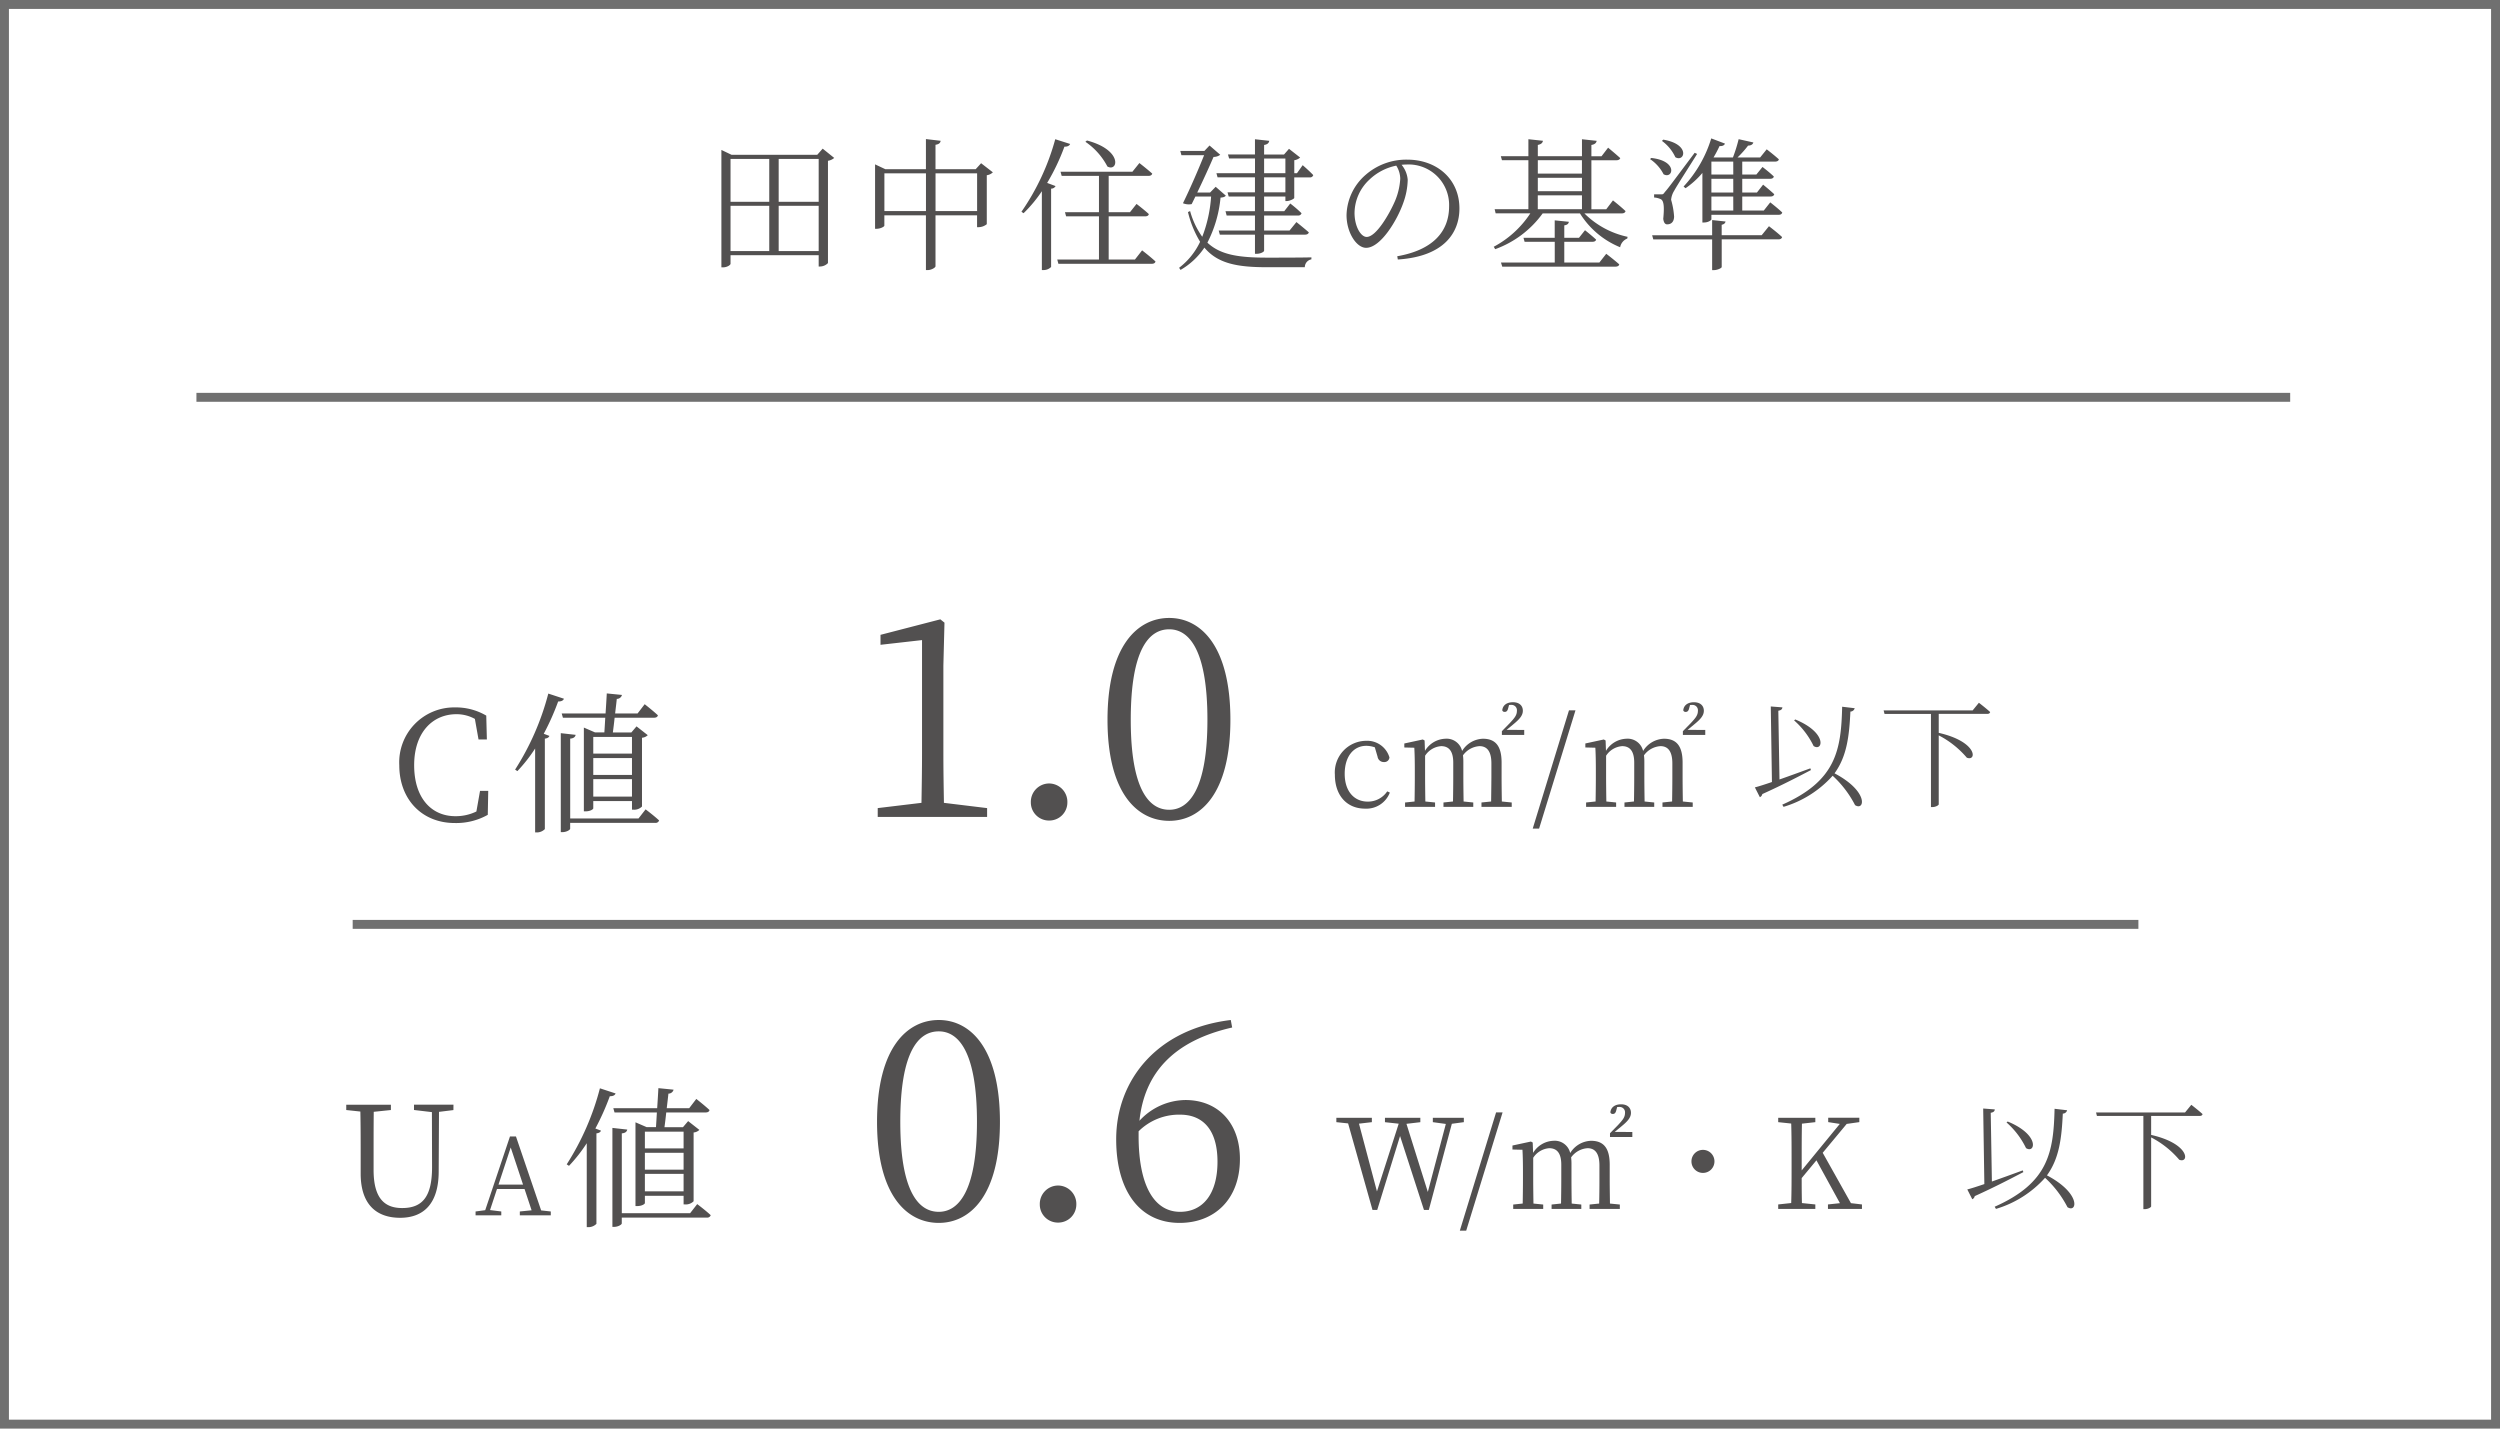
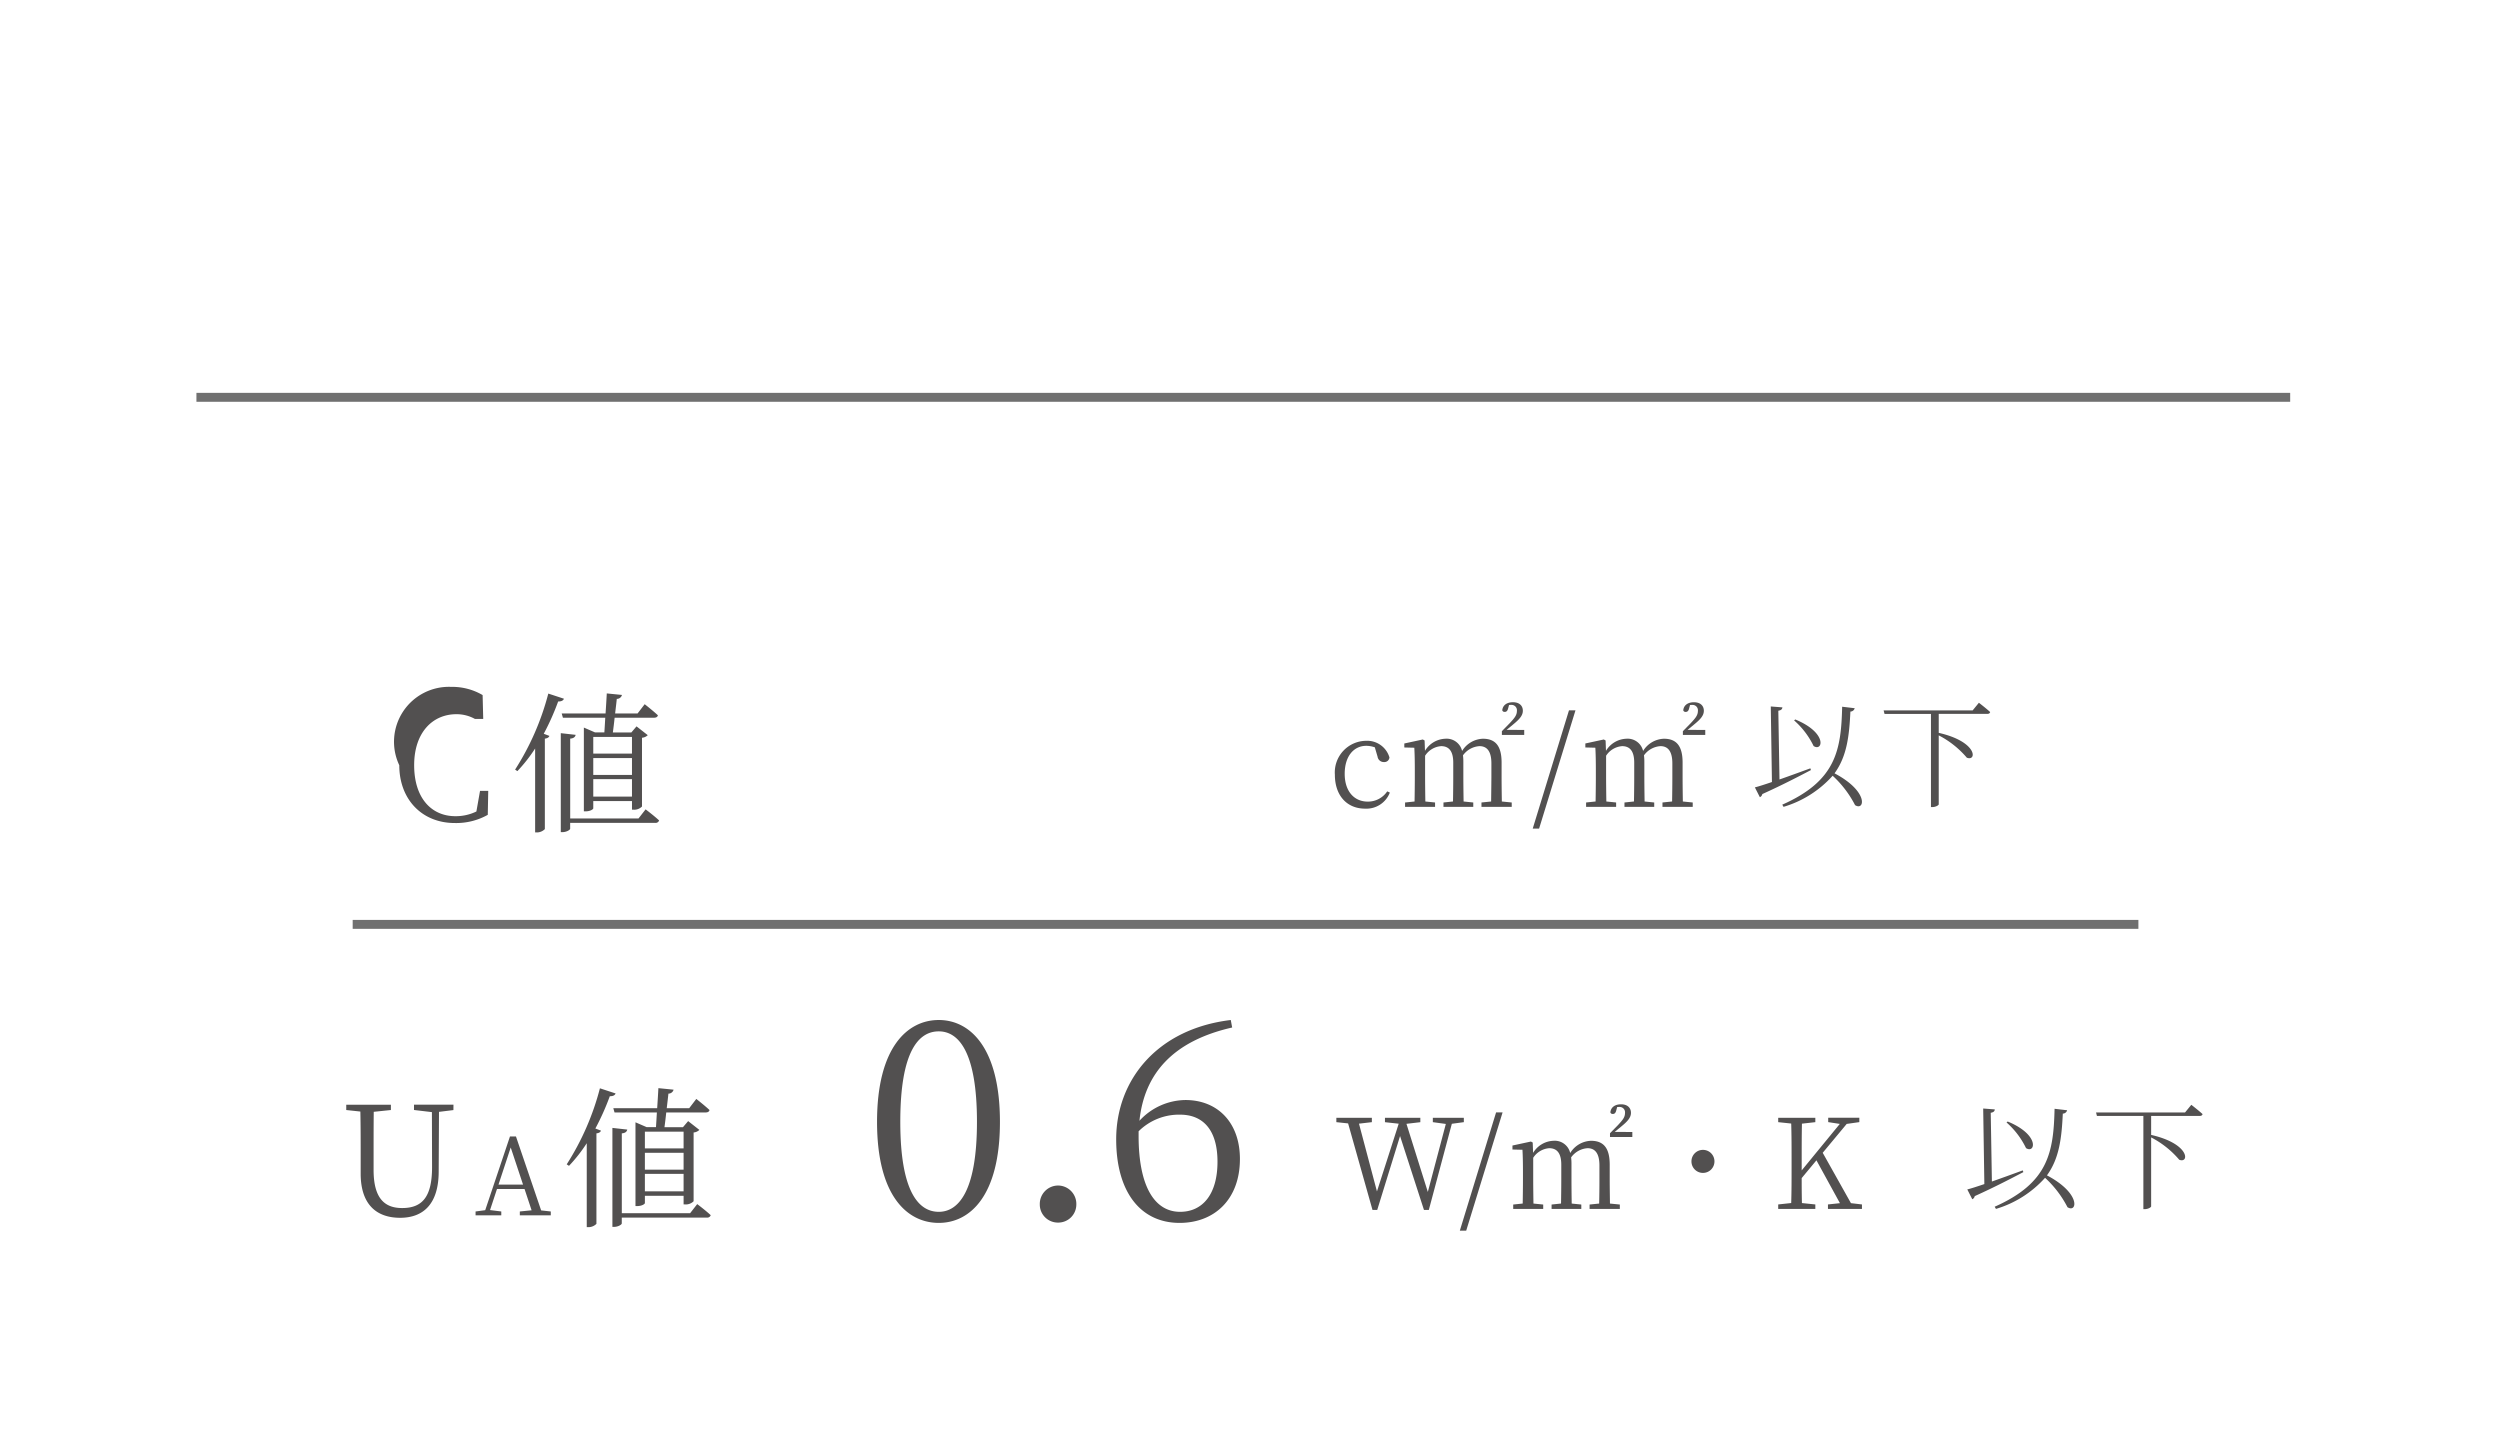
<svg xmlns="http://www.w3.org/2000/svg" width="280" height="160" viewBox="0 0 280 160">
  <g id="グループ_190772" data-name="グループ 190772" transform="translate(-48 -2705)">
-     <path id="パス_189252" data-name="パス 189252" d="M-52.288-.88V-5.952h4.48V-.88ZM-57.68-5.952h4.336V-.88H-57.68Zm4.336-5.248v4.8H-57.68v-4.8Zm5.536,0v4.8h-4.48v-4.8Zm.448-1.152-.608.688h-9.6l-1.136-.544V.944h.176c.48,0,.848-.272.848-.4v-.96h9.872V.848h.16a1.253,1.253,0,0,0,.88-.384V-10.992a1.375,1.375,0,0,0,.7-.32ZM-34.72-5.36V-9.584h4.656V-5.36Zm-5.728,0V-9.584h4.656V-5.36Zm10.832-5.36-.608.672h-4.5v-2.736c.416-.064.544-.224.576-.448l-1.648-.192v3.376h-4.544l-1.152-.544v7.216h.16c.448,0,.88-.24.88-.352V-4.88h4.656V1.248h.208c.4,0,.864-.272.864-.432v-5.7h4.656v1.328h.176a1.5,1.5,0,0,0,.912-.336V-9.376A1.192,1.192,0,0,0-28.3-9.7Zm11.68-2.4a7.614,7.614,0,0,1,2.464,2.768c1.2.656,1.76-1.84-2.288-2.912Zm-3.376-.288A26.467,26.467,0,0,1-25.1-5.28l.24.16a15.222,15.222,0,0,0,2.048-2.464V1.248h.192A1.191,1.191,0,0,0-21.776.9V-7.872a.549.549,0,0,0,.5-.288l-.944-.352a23.819,23.819,0,0,0,1.936-4.064c.352.016.56-.112.64-.3ZM-12.384.064h-2.944V-4.768h4.08c.224,0,.384-.08.416-.256-.512-.48-1.376-1.136-1.376-1.136l-.736.928h-2.384V-9.3h4.448c.224,0,.384-.08.432-.256-.56-.5-1.44-1.184-1.44-1.184l-.784.976H-20.72l.128.464h4.176v4.064h-3.808l.128.464h3.68V.064h-4.672l.128.48H-10.5c.224,0,.368-.08.416-.256-.56-.528-1.5-1.248-1.5-1.248Zm9.04-8.144-.624.64h-1.44C-4.72-8.864-4-10.448-3.584-11.424a1.251,1.251,0,0,0,.752-.24l-1.2-1.04-.576.608h-2.7l.128.48H-4.64c-.592,1.488-1.536,3.68-2.368,5.376a1.681,1.681,0,0,0,.976.1l.416-.848h1.76A15.33,15.33,0,0,1-4.848-2.48a9.116,9.116,0,0,1-1.36-2.88l-.24.112A11.658,11.658,0,0,0-5.088-1.92,7.9,7.9,0,0,1-7.44.992l.16.24a8.061,8.061,0,0,0,2.672-2.5C-3.12.512-.944.928,2.368.928H6.64a.894.894,0,0,1,.736-.88V-.176C6.144-.144,3.6-.144,2.464-.144c-3.12,0-5.248-.272-6.736-1.68A13.825,13.825,0,0,0-2.8-6.864c.32-.032.48-.08.592-.224Zm7.808.624H2.08v-1.68H4.464ZM2.08-11.248H4.464V-9.6H2.08ZM5.76-9.6h-.3v-1.456a1.247,1.247,0,0,0,.656-.3l-1.248-.976-.56.64H2.08v-1.072c.4-.064.528-.224.576-.464l-1.6-.176V-11.7H-1.968l.128.448h2.9V-9.6h-4.32l.128.464H1.056v1.68H-2.016l.128.464H1.056v1.648h-3.3l.128.48H1.056v1.68H-3.008l.128.464H1.056V-.576h.208c.4,0,.816-.208.816-.352V-2.72H6.656c.224,0,.384-.08.432-.256C6.544-3.456,5.7-4.128,5.7-4.128l-.768.944H2.08v-1.68H5.872a.364.364,0,0,0,.4-.256A13.833,13.833,0,0,0,5.008-6.208l-.672.864H2.08V-6.992H4.464v.512h.144c.32,0,.832-.24.848-.352v-2.3H7.184a.364.364,0,0,0,.4-.256C7.152-9.856,6.4-10.5,6.4-10.5Zm11.568.624a7.531,7.531,0,0,1-.576,2.464c-.656,1.52-2.128,4.048-3.184,4.048-.656,0-1.36-1.168-1.36-2.7a5.149,5.149,0,0,1,1.648-3.7,6.086,6.086,0,0,1,3.024-1.584A2.792,2.792,0,0,1,17.328-8.976ZM17.056.064c5.232-.336,6.9-3.056,6.9-5.712,0-3.312-2.544-5.472-5.84-5.472A6.918,6.918,0,0,0,13.44-9.408a6.146,6.146,0,0,0-2.128,4.5c0,1.968,1.12,3.664,2.192,3.664,1.632,0,3.488-3.1,4.16-5.024a8.02,8.02,0,0,0,.5-2.576,2.986,2.986,0,0,0-.688-1.7c.192-.016.384-.032.576-.032A4.541,4.541,0,0,1,22.8-5.9c0,2.9-1.888,4.912-5.808,5.6ZM39.632.4H35.7V-1.92h3.152c.224,0,.368-.08.416-.24-.48-.448-1.248-1.056-1.248-1.056l-.672.848H35.7V-3.76c.352-.048.48-.192.512-.4l-1.584-.16v1.952h-3.5l.128.448h3.376V.4H28.608l.144.464H41.424c.224,0,.4-.08.432-.256C41.3.112,40.4-.576,40.4-.576Zm-6.9-5.968V-7.12H37.68v1.552Zm4.944-5.488v1.5H32.736v-1.5ZM32.736-9.088H37.68v1.5H32.736ZM42.128-5.1c.24,0,.384-.08.432-.256-.528-.512-1.408-1.2-1.408-1.2l-.752.992H38.736v-5.488h2.8c.224,0,.384-.08.432-.24-.528-.48-1.36-1.168-1.36-1.168l-.736.96H38.736v-1.264c.384-.064.544-.224.592-.464l-1.648-.176v1.9H32.736v-1.264c.4-.08.528-.24.576-.464l-1.632-.176v1.9H28.592l.128.448h2.96v5.488H27.9l.112.464H31.9a11.207,11.207,0,0,1-4.1,3.744l.16.272A11.314,11.314,0,0,0,33.28-5.1h4.176a9.537,9.537,0,0,0,4.5,3.792,1.3,1.3,0,0,1,.8-.976l.032-.192A9.741,9.741,0,0,1,37.952-5.1Zm12.5-4.352H52.176V-10.9h2.448Zm0,2.016H52.176V-8.976h2.448Zm0,2.016H52.176V-6.992h2.448ZM49.28-7.92a9.387,9.387,0,0,0,1.888-1.712V-4.08h.16c.528,0,.848-.272.848-.352v-.512h7.536c.224,0,.352-.08.4-.256-.5-.48-1.344-1.136-1.344-1.136l-.72.912H55.632V-6.992H58.8c.224,0,.368-.08.416-.256-.48-.448-1.248-1.072-1.248-1.072l-.688.88H55.632V-8.976h3.12c.224,0,.384-.08.416-.256C58.688-9.7,57.9-10.3,57.9-10.3l-.688.848H55.632V-10.9H59.3c.224,0,.4-.08.432-.256-.528-.48-1.36-1.12-1.36-1.12l-.736.912H55.1a10.738,10.738,0,0,0,1.184-1.328c.352,0,.544-.16.592-.352l-1.648-.368a16.764,16.764,0,0,1-.64,2.048H52.416a13.763,13.763,0,0,0,.672-1.28c.352.032.544-.1.608-.272L52.16-13.5a13.851,13.851,0,0,1-3.1,5.392Zm-3.52.688v.352a2.075,2.075,0,0,1,.752.192c.352.176.4.9.272,2.192.048.4.192.624.432.624.5,0,.768-.32.784-.864a8.828,8.828,0,0,0-.336-1.888,2.306,2.306,0,0,1,.352-1.024c.256-.5,1.872-2.992,2.56-4.112l-.272-.128c-2.992,4-2.992,4-3.344,4.4-.176.256-.224.256-.416.256Zm.88-5.984a4.686,4.686,0,0,1,1.5,1.824c1.04.608,1.728-1.456-1.36-1.968ZM45.3-11.184a4.515,4.515,0,0,1,1.52,1.7c1.04.592,1.68-1.488-1.376-1.824ZM57.808-2.656h-4.48V-3.824c.288-.064.4-.192.432-.368l-1.5-.16v1.7h-6.72l.128.464h6.592v3.44h.208c.384,0,.864-.224.864-.352V-2.192H59.68c.224,0,.368-.08.416-.256-.56-.528-1.472-1.216-1.472-1.216Z" transform="translate(187.5 2734)" fill="#525050" />
    <line id="線_1433" data-name="線 1433" x2="234.5" transform="translate(70 2749.5)" fill="none" stroke="#707070" stroke-width="1" />
    <g id="長方形_38416" data-name="長方形 38416" transform="translate(48 2705)" fill="none" stroke="#707070" stroke-width="1">
      <rect width="280" height="160" stroke="none" />
-       <rect x="0.5" y="0.5" width="279" height="159" fill="none" />
    </g>
    <g id="グループ_190710" data-name="グループ 190710">
      <path id="パス_189250" data-name="パス 189250" d="M-8.212-12.393h-4.42v.595l2.006.238.017,6.154c0,3.332-1.088,4.59-3.349,4.59-1.955,0-3.2-1.071-3.2-4.267V-6.647c0-1.683,0-3.332.017-4.947l1.921-.2v-.595h-5v.595l1.581.17c.034,1.649.034,3.315.034,4.981v1.972c0,3.468,1.785,4.947,4.42,4.947,2.584,0,4.318-1.53,4.318-5.2l.034-6.664,1.615-.2Zm5.044,8.949L-1.8-7.6-.42-3.444ZM1.608-.552l-2.82-8.28h-.672L-4.656-.576l-1.08.144V0h2.88V-.432l-1.26-.156.78-2.364H-.252L.54-.564-.78-.432V0H2.688V-.432ZM17.562-9.367V-7.5H13.227v-1.87ZM13.227-2.686V-4.641h4.335v1.955Zm0-4.318h4.335v1.887H13.227ZM9.691-12l.136.476H14.57c-.034.612-.068,1.173-.1,1.649H13.431l-1.258-.544v9.384h.17c.561,0,.884-.238.884-.34v-.816h4.335v.969h.17a1.212,1.212,0,0,0,.952-.357v-7.7a1.043,1.043,0,0,0,.646-.289l-1.258-.986-.578.68H15.42c.068-.476.136-1.054.2-1.649h4.42c.221,0,.391-.085.425-.272-.544-.51-1.479-1.241-1.479-1.241L18.191-12H15.675c.068-.578.136-1.139.187-1.632a.583.583,0,0,0,.578-.442l-1.7-.17c-.034.68-.085,1.479-.136,2.244Zm-1.5-2.227A29.528,29.528,0,0,1,4.472-5.712l.255.17A17.265,17.265,0,0,0,6.716-8.075v9.4h.2A1.253,1.253,0,0,0,7.8.952V-9.18c.306-.034.459-.153.51-.306l-.629-.238A27.875,27.875,0,0,0,9.3-13.345c.374.017.578-.119.646-.306ZM18.293-.238h-7.65V-9.18c.408-.034.561-.2.612-.425L9.589-9.792V1.292h.2c.408,0,.85-.238.85-.391V.255h9.52A.407.407,0,0,0,20.6-.017c-.561-.527-1.513-1.241-1.513-1.241Z" transform="translate(107 2841.117)" fill="#525050" />
      <path id="パス_189249" data-name="パス 189249" d="M-17.67-10.881c0-7.967,2.077-10.137,4.309-10.137,2.17,0,4.278,2.2,4.278,10.137,0,7.843-2.108,10.075-4.278,10.075C-15.593-.806-17.67-3.007-17.67-10.881Zm4.309-11.408c-3.534,0-6.913,3.1-6.913,11.408C-20.274-2.6-16.9.434-13.361.434c3.5,0,6.851-3.038,6.851-11.315C-6.51-19.189-9.858-22.289-13.361-22.289ZM0,.4A2.024,2.024,0,0,0,2.046-1.643,2.058,2.058,0,0,0,0-3.751,2.058,2.058,0,0,0-2.046-1.643,2.024,2.024,0,0,0,0,.4ZM9.021-9.827a6.416,6.416,0,0,1,4.65-1.86c2.511,0,4.185,1.643,4.185,5.27,0,3.689-1.7,5.611-4.185,5.611-2.914,0-4.65-2.945-4.65-8.494ZM19.344-22.289C11.1-21.3,6.51-15.562,6.51-8.928c0,5.859,2.7,9.362,7.1,9.362,3.906,0,6.758-2.635,6.758-7.161,0-4.061-2.48-6.6-6.107-6.6a7.088,7.088,0,0,0-5.146,2.325c.558-5.363,3.844-8.959,10.385-10.447Z" transform="translate(166.503 2841.53)" fill="#525050" />
      <path id="パス_189245" data-name="パス 189245" d="M-15.057-10.206h-3.472v.49l1.456.2L-19.089-1.9l-2.394-7.63,1.554-.182v-.49h-3.962v.49l1.54.168L-24.787-1.96-26.8-9.548l1.442-.168v-.49h-3.976v.49l1.316.14,2.73,9.688h.532L-22.2-8.162-19.523.112h.546L-16.4-9.534l1.344-.182Zm-.448,12.642h.714l4.074-13.244h-.728ZM1.281-4.956c0-1.9-.714-2.674-2.1-2.674A2.853,2.853,0,0,0-3.143-6.258,1.779,1.779,0,0,0-5.033-7.63,2.781,2.781,0,0,0-7.3-6.272l-.042-1.162-.2-.112L-9.611-7.1v.448l1.12.028c.042.728.056,1.554.056,2.534v.8c0,.756-.014,1.876-.028,2.688L-9.527-.49V0h3.36V-.49L-7.259-.6c-.014-.812-.028-1.932-.028-2.688V-5.726A2.347,2.347,0,0,1-5.5-6.8c.826,0,1.358.5,1.358,1.848V-3.29c0,.784-.014,1.89-.028,2.688L-5.229-.49V0H-1.9V-.49L-2.975-.6C-2.989-1.414-3-2.506-3-3.29V-5.068a5.376,5.376,0,0,0-.042-.7A2.464,2.464,0,0,1-1.2-6.8c.77,0,1.33.49,1.33,1.932V-3.29C.133-2.52.119-1.4.1-.6L-.973-.49V0H2.415V-.49L1.309-.6C1.3-1.4,1.281-2.52,1.281-3.29Zm.56-3.668.728-.6c.7-.574,1.092-.994,1.092-1.54s-.378-.952-1.106-.952c-.644,0-1.134.294-1.2.9a.257.257,0,0,0,.266.182c.154,0,.308-.056.392-.392l.1-.378a1.522,1.522,0,0,1,.252-.014.6.6,0,0,1,.63.672c0,.5-.294.826-.8,1.372l-.882.9v.42H3.815v-.56Zm11.172,3.3a1.285,1.285,0,0,0-1.288-1.288A1.285,1.285,0,0,0,10.437-5.32a1.285,1.285,0,0,0,1.288,1.288A1.285,1.285,0,0,0,13.013-5.32ZM28.3-.644,25.137-6.286,27.825-9.52l1.414-.2v-.49H25.753v.49l1.3.2-4.27,5.208V-5.488c0-1.386,0-2.744.028-4.06l1.5-.168v-.49H20.153v.49l1.456.154c.042,1.344.042,2.716.042,4.074v.77c0,1.372,0,2.73-.042,4.06L20.153-.5V0h4.158V-.5l-1.5-.154c-.028-1.022-.028-1.988-.028-2.8l1.652-1.988,2.632,4.8L25.725-.5V0h3.808V-.5Z" transform="translate(227.006 2840.398)" fill="#525050" />
      <path id="パス_189244" data-name="パス 189244" d="M-8.827-8.684A9.077,9.077,0,0,1-6.643-5.811c1.027.663,1.6-1.469-2.054-2.977Zm1.82,5.369c-1.209.442-2.418.884-3.458,1.248l-.13-7.7c.338-.052.442-.195.455-.377l-1.3-.1.13,8.463c-.806.273-1.482.494-1.911.6l.559,1.1a.479.479,0,0,0,.273-.351C-10.01-1.508-8.242-2.444-6.942-3.12Zm3.562-6.9C-3.562-5.33-4.134-1.911-10.153.754L-10.01,1a11.975,11.975,0,0,0,5.5-3.484A11.785,11.785,0,0,1-2,.806C-.923,1.5-.429-.715-4.3-2.756-2.9-4.68-2.652-6.981-2.522-9.672a.5.5,0,0,0,.481-.377ZM11.167-9.8H1.2l.1.39H6.5V1.027h.13c.429,0,.741-.221.741-.312V-7.007a10.392,10.392,0,0,1,3.146,2.5c1.131.455,1.235-1.781-3.146-2.782V-9.412h5.421c.195,0,.3-.065.338-.208-.481-.442-1.261-1.04-1.261-1.04Z" transform="translate(281.557 2839.398)" fill="#525050" />
    </g>
    <g id="グループ_190711" data-name="グループ 190711" transform="translate(0 5.47)">
-       <path id="パス_189251" data-name="パス 189251" d="M-5.236-3.332-5.644-1.02A5.3,5.3,0,0,1-7.99-.493c-2.7,0-4.624-2.04-4.624-5.712,0-3.638,2.04-5.712,4.743-5.712a4.258,4.258,0,0,1,2.057.527l.408,2.3h.935l-.068-2.669a6.732,6.732,0,0,0-3.519-.918A6.153,6.153,0,0,0-14.28-6.2C-14.28-2.4-11.764.272-8.058.272A7.208,7.208,0,0,0-4.369-.646l.051-2.686ZM11.781-9.367V-7.5H7.446v-1.87ZM7.446-2.686V-4.641h4.335v1.955ZM7.446-7h4.335v1.887H7.446ZM3.91-12l.136.476H8.789c-.034.612-.068,1.173-.1,1.649H7.65l-1.258-.544v9.384h.17c.561,0,.884-.238.884-.34v-.816h4.335v.969h.17a1.212,1.212,0,0,0,.952-.357v-7.7a1.043,1.043,0,0,0,.646-.289l-1.258-.986-.578.68H9.639c.068-.476.136-1.054.2-1.649h4.42c.221,0,.391-.085.425-.272-.544-.51-1.479-1.241-1.479-1.241L12.41-12H9.894c.068-.578.136-1.139.187-1.632a.583.583,0,0,0,.578-.442l-1.7-.17c-.034.68-.085,1.479-.136,2.244Zm-1.5-2.227A29.528,29.528,0,0,1-1.309-5.712l.255.17A17.265,17.265,0,0,0,.935-8.075v9.4h.2A1.253,1.253,0,0,0,2.023.952V-9.18c.306-.034.459-.153.51-.306L1.9-9.724a27.875,27.875,0,0,0,1.615-3.621c.374.017.578-.119.646-.306ZM12.512-.238H4.862V-9.18c.408-.034.561-.2.612-.425L3.808-9.792V1.292h.2c.408,0,.85-.238.85-.391V.255h9.52a.407.407,0,0,0,.442-.272c-.561-.527-1.513-1.241-1.513-1.241Z" transform="translate(107 2791.437)" fill="#525050" />
-       <path id="パス_189248" data-name="パス 189248" d="M-11.78-1.581c-.031-1.86-.062-3.689-.062-5.518v-9.858l.124-4.805-.465-.372-6.7,1.736v1.116l4.65-.527V-7.1c0,1.829-.031,3.658-.062,5.518l-4.9.589V0H-6.944V-.992ZM0,.4A2.024,2.024,0,0,0,2.046-1.643,2.058,2.058,0,0,0,0-3.751,2.058,2.058,0,0,0-2.046-1.643,2.024,2.024,0,0,0,0,.4ZM9.145-10.881c0-7.967,2.077-10.137,4.309-10.137,2.17,0,4.278,2.2,4.278,10.137,0,7.843-2.108,10.075-4.278,10.075C11.222-.806,9.145-3.007,9.145-10.881Zm4.309-11.408c-3.534,0-6.913,3.1-6.913,11.408C6.541-2.6,9.92.434,13.454.434c3.5,0,6.851-3.038,6.851-11.315C20.305-19.189,16.957-22.289,13.454-22.289Z" transform="translate(165.5 2791.03)" fill="#525050" />
+       <path id="パス_189251" data-name="パス 189251" d="M-5.236-3.332-5.644-1.02A5.3,5.3,0,0,1-7.99-.493c-2.7,0-4.624-2.04-4.624-5.712,0-3.638,2.04-5.712,4.743-5.712a4.258,4.258,0,0,1,2.057.527h.935l-.068-2.669a6.732,6.732,0,0,0-3.519-.918A6.153,6.153,0,0,0-14.28-6.2C-14.28-2.4-11.764.272-8.058.272A7.208,7.208,0,0,0-4.369-.646l.051-2.686ZM11.781-9.367V-7.5H7.446v-1.87ZM7.446-2.686V-4.641h4.335v1.955ZM7.446-7h4.335v1.887H7.446ZM3.91-12l.136.476H8.789c-.034.612-.068,1.173-.1,1.649H7.65l-1.258-.544v9.384h.17c.561,0,.884-.238.884-.34v-.816h4.335v.969h.17a1.212,1.212,0,0,0,.952-.357v-7.7a1.043,1.043,0,0,0,.646-.289l-1.258-.986-.578.68H9.639c.068-.476.136-1.054.2-1.649h4.42c.221,0,.391-.085.425-.272-.544-.51-1.479-1.241-1.479-1.241L12.41-12H9.894c.068-.578.136-1.139.187-1.632a.583.583,0,0,0,.578-.442l-1.7-.17c-.034.68-.085,1.479-.136,2.244Zm-1.5-2.227A29.528,29.528,0,0,1-1.309-5.712l.255.17A17.265,17.265,0,0,0,.935-8.075v9.4h.2A1.253,1.253,0,0,0,2.023.952V-9.18c.306-.034.459-.153.51-.306L1.9-9.724a27.875,27.875,0,0,0,1.615-3.621c.374.017.578-.119.646-.306ZM12.512-.238H4.862V-9.18c.408-.034.561-.2.612-.425L3.808-9.792V1.292h.2c.408,0,.85-.238.85-.391V.255h9.52a.407.407,0,0,0,.442-.272c-.561-.527-1.513-1.241-1.513-1.241Z" transform="translate(107 2791.437)" fill="#525050" />
      <path id="パス_189246" data-name="パス 189246" d="M-14.637-1.736A2.593,2.593,0,0,1-16.821-.588C-18.333-.588-19.4-1.736-19.4-3.7s1.008-3.136,2.422-3.136a3.037,3.037,0,0,1,.952.168l.308,1.05a.7.7,0,0,0,.714.6.566.566,0,0,0,.616-.518,2.6,2.6,0,0,0-2.632-1.862A3.541,3.541,0,0,0-20.5-3.6C-20.5-1.274-19.159.2-17.115.2A2.81,2.81,0,0,0-14.343-1.6Zm12.81-3.22c0-1.9-.714-2.674-2.1-2.674A2.853,2.853,0,0,0-6.251-6.258,1.779,1.779,0,0,0-8.141-7.63a2.781,2.781,0,0,0-2.268,1.358l-.042-1.162-.2-.112-2.072.448v.448l1.12.028c.042.728.056,1.554.056,2.534v.8c0,.756-.014,1.876-.028,2.688l-1.064.112V0h3.36V-.49L-10.367-.6c-.014-.812-.028-1.932-.028-2.688V-5.726A2.347,2.347,0,0,1-8.6-6.8c.826,0,1.358.5,1.358,1.848V-3.29c0,.784-.014,1.89-.028,2.688L-8.337-.49V0H-5V-.49L-6.083-.6c-.014-.812-.028-1.9-.028-2.688V-5.068a5.376,5.376,0,0,0-.042-.7A2.464,2.464,0,0,1-4.3-6.8c.77,0,1.33.49,1.33,1.932V-3.29C-2.975-2.52-2.989-1.4-3-.6L-4.081-.49V0H-.693V-.49L-1.8-.6c-.014-.8-.028-1.918-.028-2.688Zm.56-3.668.728-.6C.161-9.8.553-10.22.553-10.766s-.378-.952-1.106-.952c-.644,0-1.134.294-1.2.9a.257.257,0,0,0,.266.182c.154,0,.308-.056.392-.392l.1-.378a1.522,1.522,0,0,1,.252-.014.6.6,0,0,1,.63.672c0,.5-.294.826-.8,1.372l-.882.9v.42H.707v-.56ZM1.659,2.436h.714L6.447-10.808H5.719ZM18.445-4.956c0-1.9-.714-2.674-2.1-2.674a2.853,2.853,0,0,0-2.324,1.372,1.779,1.779,0,0,0-1.89-1.372A2.781,2.781,0,0,0,9.863-6.272L9.821-7.434l-.2-.112L7.553-7.1v.448l1.12.028c.042.728.056,1.554.056,2.534v.8c0,.756-.014,1.876-.028,2.688L7.637-.49V0H11V-.49L9.905-.6c-.014-.812-.028-1.932-.028-2.688V-5.726A2.347,2.347,0,0,1,11.669-6.8c.826,0,1.358.5,1.358,1.848V-3.29c0,.784-.014,1.89-.028,2.688L11.935-.49V0h3.332V-.49L14.189-.6c-.014-.812-.028-1.9-.028-2.688V-5.068a5.376,5.376,0,0,0-.042-.7A2.464,2.464,0,0,1,15.967-6.8c.77,0,1.33.49,1.33,1.932V-3.29c0,.77-.014,1.89-.028,2.688L16.191-.49V0h3.388V-.49L18.473-.6c-.014-.8-.028-1.918-.028-2.688Zm.56-3.668.728-.6c.7-.574,1.092-.994,1.092-1.54s-.378-.952-1.106-.952c-.644,0-1.134.294-1.2.9a.257.257,0,0,0,.266.182c.154,0,.308-.056.392-.392l.1-.378a1.522,1.522,0,0,1,.252-.014.6.6,0,0,1,.63.672c0,.5-.294.826-.8,1.372l-.882.9v.42h2.506v-.56Z" transform="translate(218.006 2789.898)" fill="#525050" />
      <path id="パス_189247" data-name="パス 189247" d="M-8.827-8.684A9.077,9.077,0,0,1-6.643-5.811c1.027.663,1.6-1.469-2.054-2.977Zm1.82,5.369c-1.209.442-2.418.884-3.458,1.248l-.13-7.7c.338-.052.442-.195.455-.377l-1.3-.1.13,8.463c-.806.273-1.482.494-1.911.6l.559,1.1a.479.479,0,0,0,.273-.351C-10.01-1.508-8.242-2.444-6.942-3.12Zm3.562-6.9C-3.562-5.33-4.134-1.911-10.153.754L-10.01,1a11.975,11.975,0,0,0,5.5-3.484A11.785,11.785,0,0,1-2,.806C-.923,1.5-.429-.715-4.3-2.756-2.9-4.68-2.652-6.981-2.522-9.672a.5.5,0,0,0,.481-.377ZM11.167-9.8H1.2l.1.39H6.5V1.027h.13c.429,0,.741-.221.741-.312V-7.007a10.392,10.392,0,0,1,3.146,2.5c1.131.455,1.235-1.781-3.146-2.782V-9.412h5.421c.195,0,.3-.065.338-.208-.481-.442-1.261-1.04-1.261-1.04Z" transform="translate(257.767 2788.898)" fill="#525050" />
    </g>
    <line id="線_1434" data-name="線 1434" x2="200" transform="translate(87.5 2808.53)" fill="none" stroke="#707070" stroke-width="1" />
  </g>
</svg>